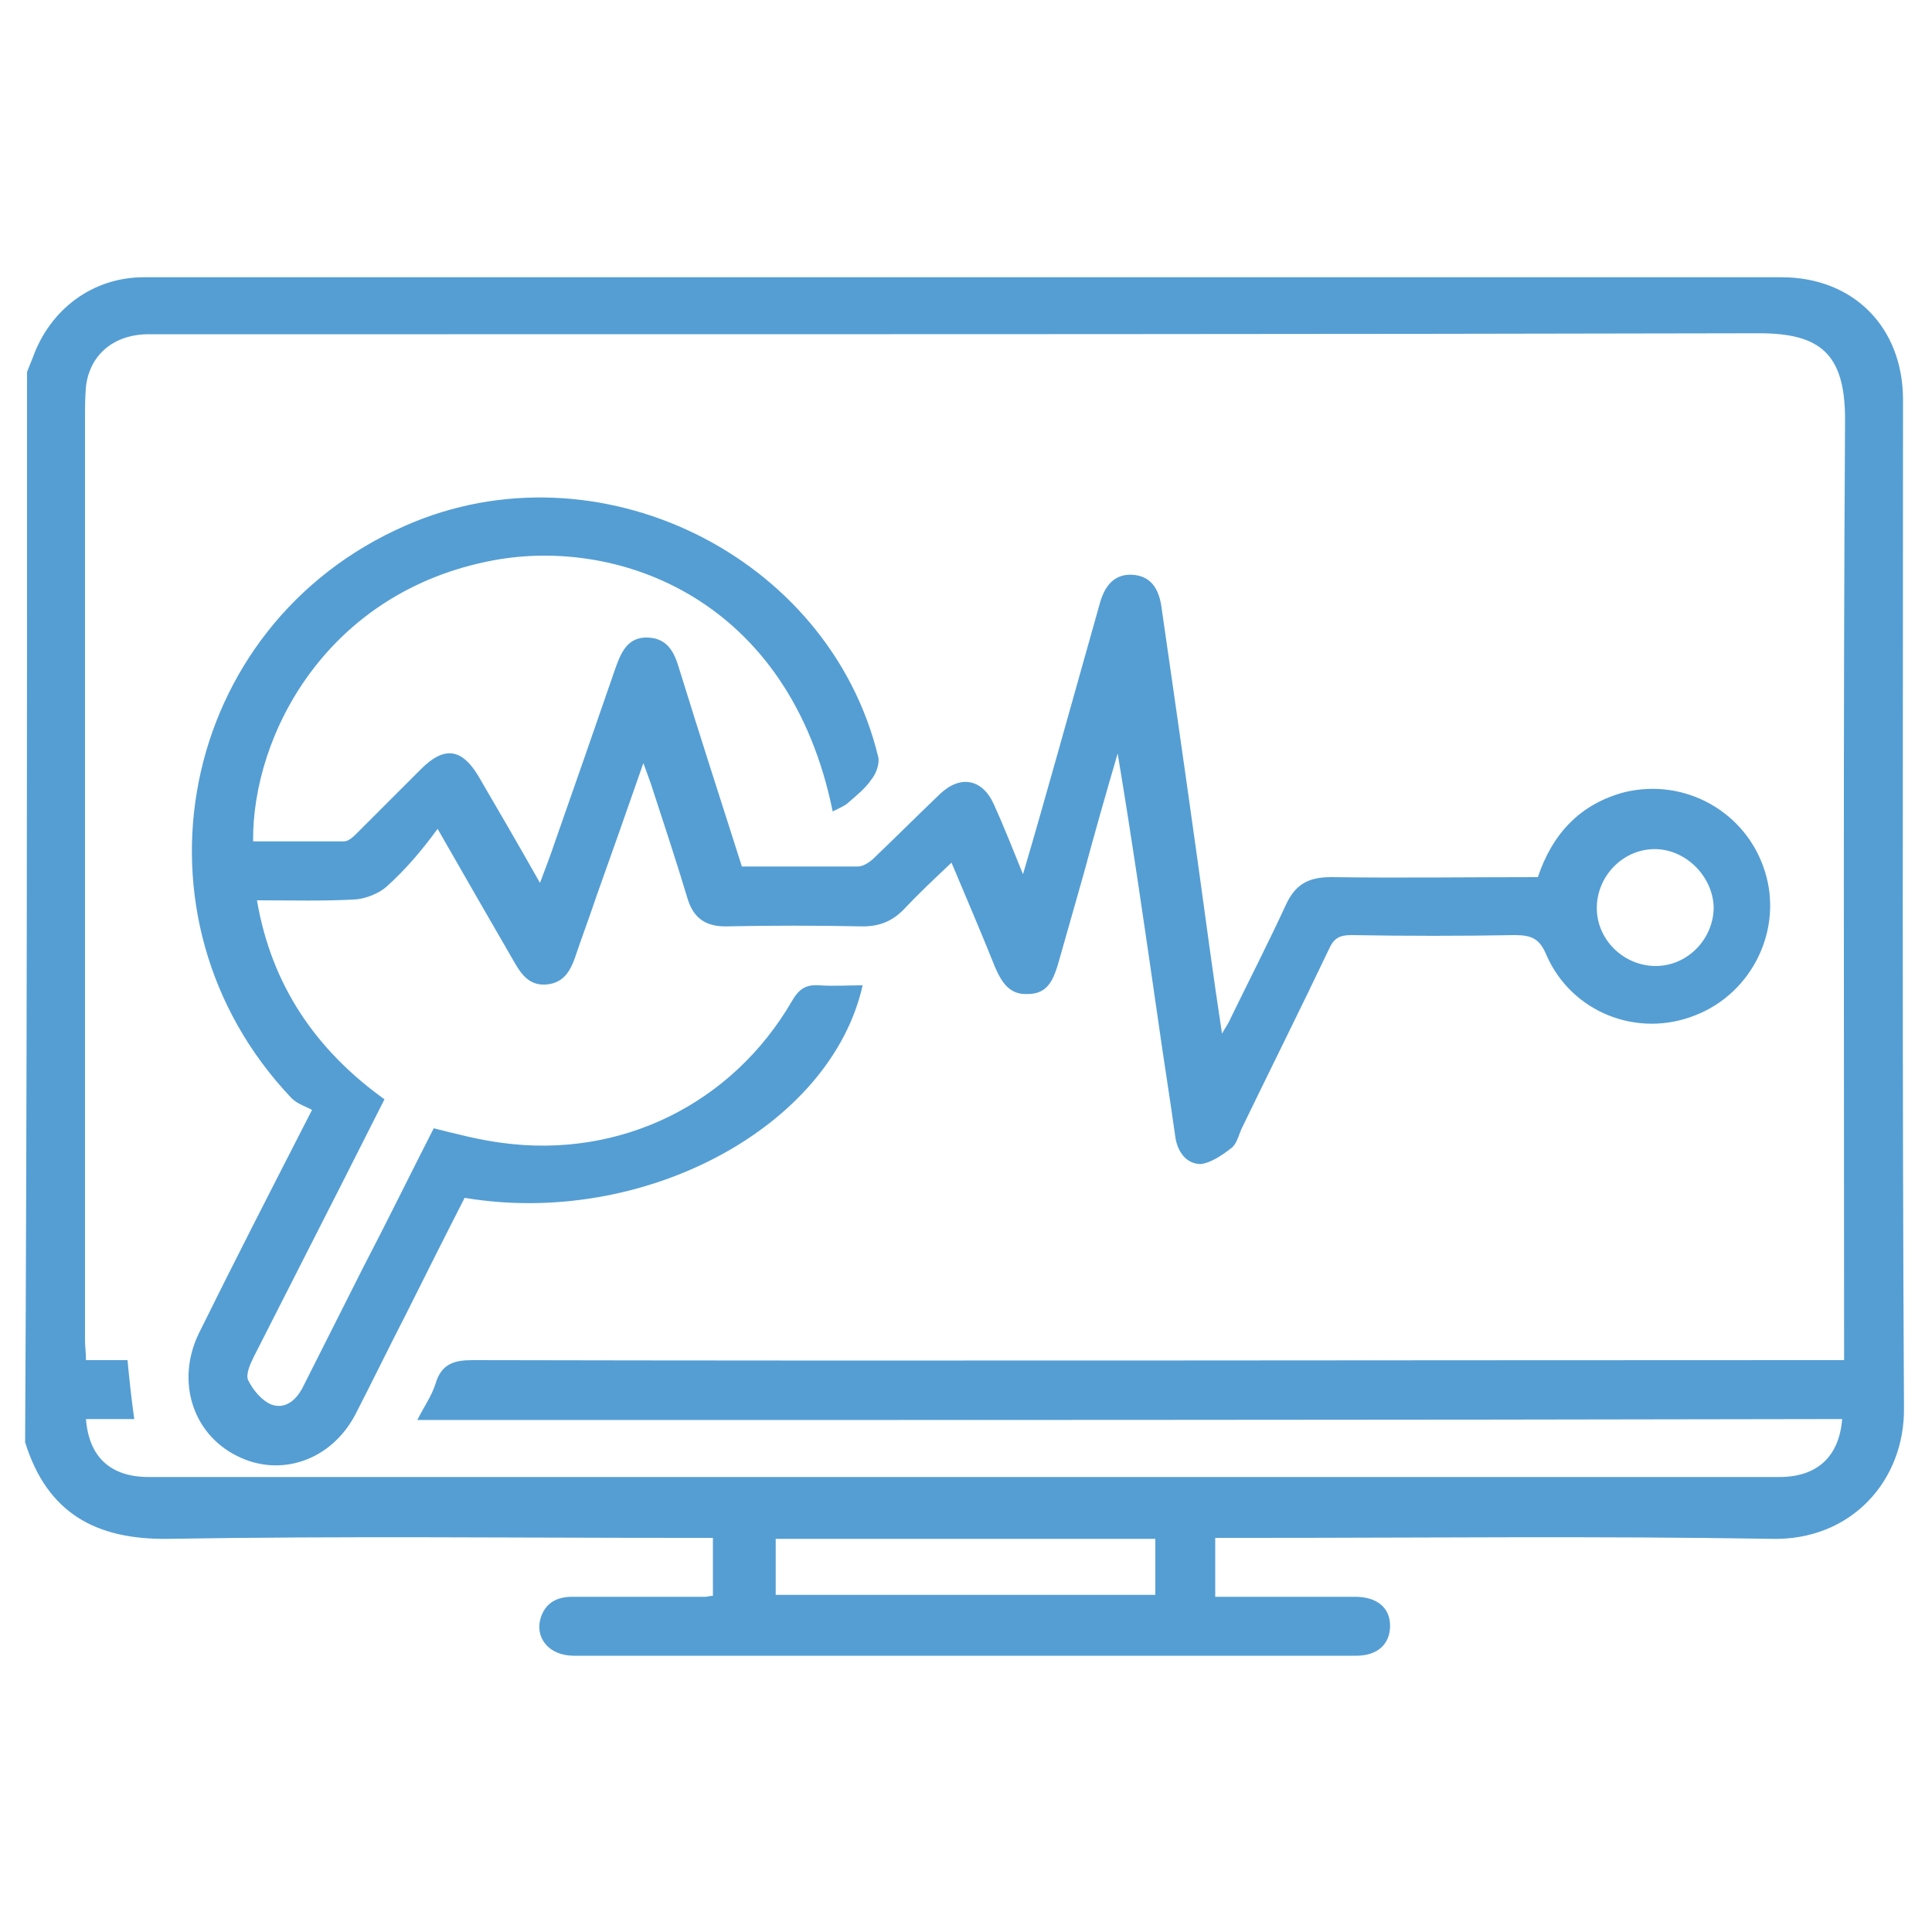
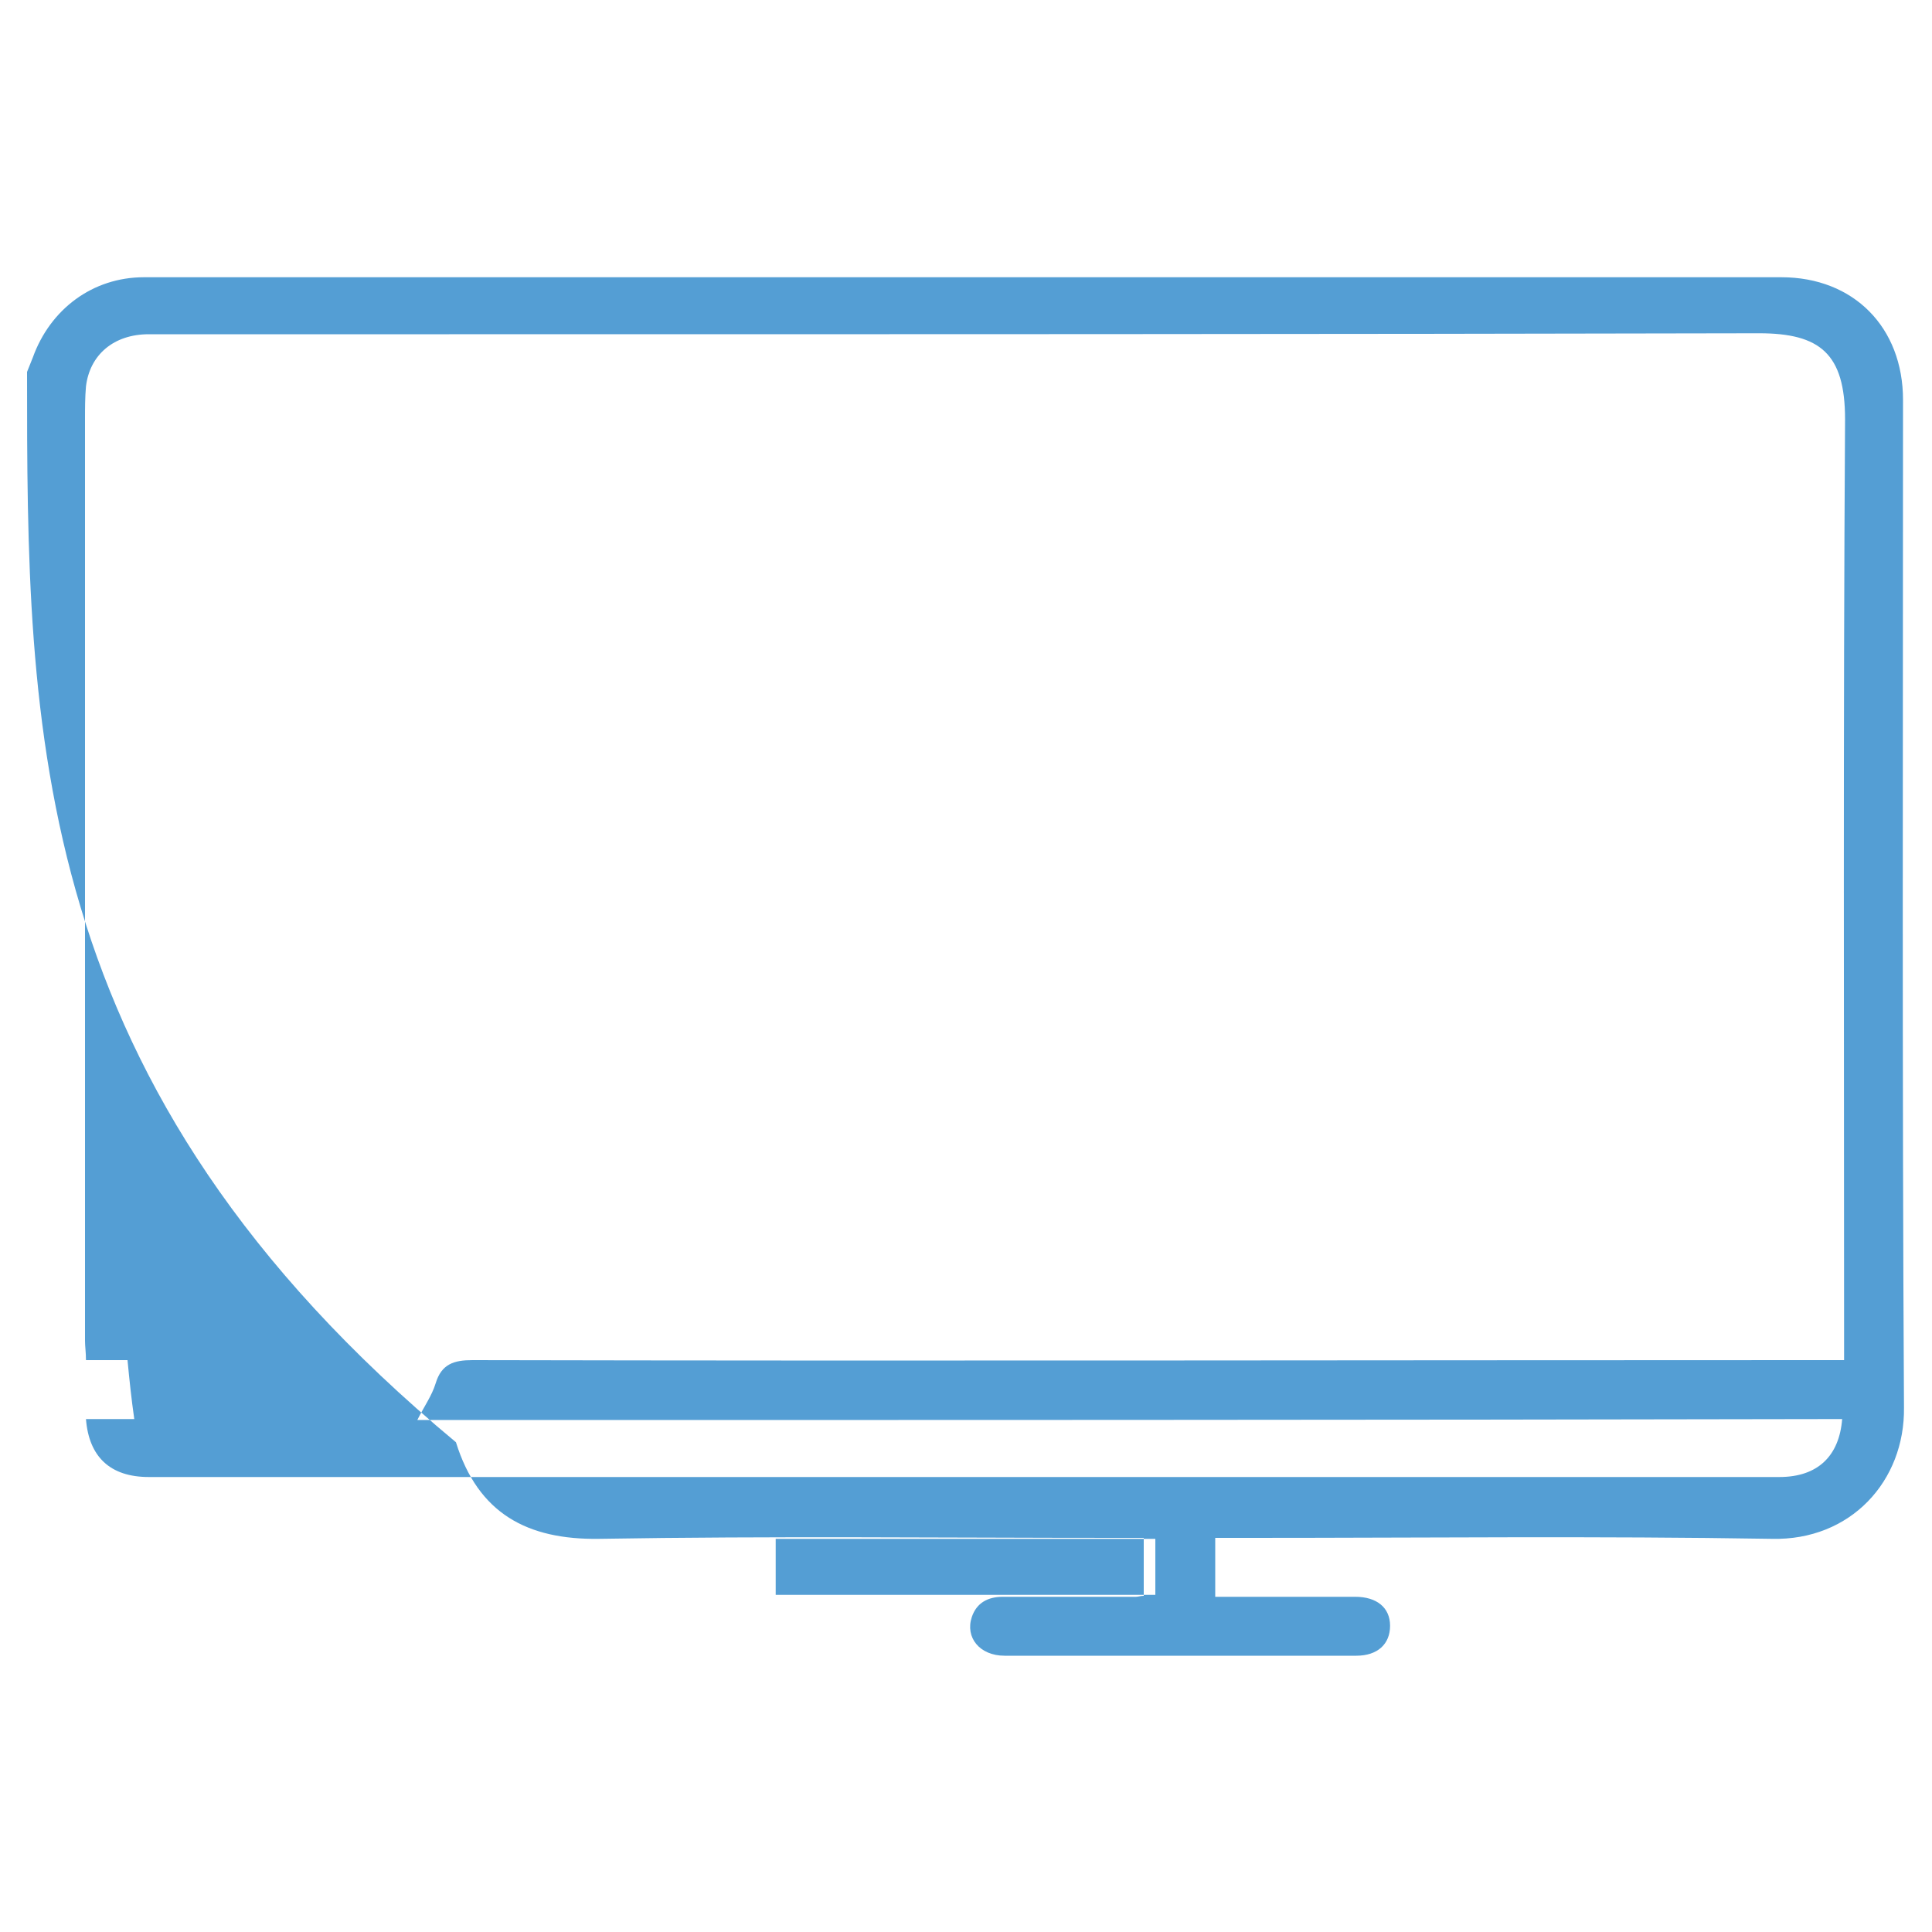
<svg xmlns="http://www.w3.org/2000/svg" version="1.1" id="Layer_1" x="0px" y="0px" viewBox="0 0 200 200" style="enable-background:new 0 0 200 200;" xml:space="preserve">
  <style type="text/css">
	.st0{fill-rule:evenodd;clip-rule:evenodd;fill:#549ED4;}
</style>
  <g>
-     <path class="st0" d="M2.8,38.5C3,38,3.2,37.5,3.4,37c1.8-5,6.2-8.3,11.5-8.3c34.7,0,69.4,0,104.1,0c21.8,0,43.6,0,65.4,0   c7.5,0,12.6,5.2,12.6,12.7c0,34.8-0.1,69.5,0.1,104.3c0.1,7.6-5.5,13.8-13.7,13.6c-17.9-0.3-35.9-0.1-53.9-0.1c-1.2,0-2.4,0-3.7,0   c0,2,0,3.9,0,6.1c1.6,0,3.2,0,4.8,0c3.2,0,6.4,0,9.7,0c2.2,0,3.6,1.1,3.6,3c0,1.9-1.3,3.1-3.5,3.1c-14.9,0-29.7,0-44.6,0   c-12.1,0-24.3,0-36.4,0c-2.6,0-4.1-1.9-3.4-4c0.5-1.5,1.7-2.1,3.2-2.1c4.6,0,9.2,0,13.8,0c0.2,0,0.5-0.1,0.8-0.1c0-1.9,0-3.8,0-6   c-1,0-2,0-2.9,0c-17.8,0-35.7-0.2-53.5,0.1c-7.4,0.1-12.5-2.6-14.8-10C2.8,112.4,2.8,75.5,2.8,38.5z M43.2,147   c0.7-1.4,1.5-2.5,1.9-3.8c0.6-2,1.9-2.4,3.8-2.4c46.3,0.1,92.7,0,139,0c1,0,2,0,3,0c0-0.7,0-1.2,0-1.6c0-31.9-0.1-63.9,0.1-95.8   c0-6.8-2.6-8.9-8.9-8.9c-45.2,0.1-90.4,0.1-135.6,0.1c-10.4,0-20.7,0-31.1,0c-3.6,0-6.1,2.1-6.5,5.4c-0.1,1.1-0.1,2.3-0.1,3.4   c0,31.8,0,63.6,0,95.4c0,0.6,0.1,1.2,0.1,2c1.6,0,3,0,4.3,0c0.2,2.1,0.4,4,0.7,6.1c-1.7,0-3.3,0-5,0c0.3,3.9,2.5,6,6.5,6   c13.4,0,26.8,0,40.2,0c33.2,0,66.4,0,99.6,0c9.7,0,19.3,0,29,0c4,0,6.2-2.2,6.5-6C141.8,147,92.7,147,43.2,147z M119.6,159.3   c-13.2,0-26.3,0-39.3,0c0,2,0,3.9,0,5.8c13.2,0,26.2,0,39.3,0C119.6,163.1,119.6,161.3,119.6,159.3z" />
-     <path class="st0" d="M86.2,84C81.7,61.9,64,55.6,51.1,58c-17.2,3.2-25,18-24.9,29.1c3.1,0,6.3,0,9.4,0c0.5,0,1-0.5,1.4-0.9   c2.2-2.2,4.4-4.4,6.6-6.6c2.4-2.4,4.2-2.1,5.9,0.7c2.1,3.6,4.2,7.2,6.4,11.1c0.6-1.6,1.1-2.9,1.5-4.1c2.1-6,4.2-12,6.3-18.1   c0.6-1.7,1.3-3.3,3.4-3.2c2,0.1,2.7,1.5,3.2,3.2c2.1,6.8,4.3,13.6,6.5,20.5c4,0,8,0,12,0c0.6,0,1.3-0.5,1.7-0.9   c2.3-2.2,4.5-4.4,6.8-6.6c2.1-2,4.4-1.6,5.6,1.1c1,2.2,1.9,4.5,3,7.2c1.3-4.4,2.4-8.3,3.5-12.2c1.5-5.3,3-10.7,4.5-16   c0.5-1.7,1.5-2.9,3.3-2.8c1.9,0.1,2.7,1.4,3,3.1c1.7,11.8,3.4,23.6,5,35.4c0.4,2.9,0.8,5.7,1.3,9c0.4-0.7,0.7-1.1,0.9-1.6   c1.9-3.9,3.9-7.8,5.7-11.7c1-2.2,2.4-2.9,4.7-2.9c7.1,0.1,14.3,0,21.4,0c1.5-4.5,4.4-7.6,9-8.8c6.3-1.5,12.6,2.1,14.5,8.2   c1.9,6-1.3,12.6-7.2,14.9c-6,2.4-12.8-0.3-15.4-6.2c-0.7-1.7-1.5-2.1-3.3-2.1c-5.6,0.1-11.2,0.1-16.9,0c-1.2,0-1.8,0.3-2.3,1.4   c-3,6.3-6.1,12.5-9.1,18.7c-0.3,0.7-0.5,1.6-1.1,2c-0.9,0.7-2.1,1.5-3.1,1.6c-1.4,0-2.3-1.1-2.6-2.6c-0.6-4.3-1.3-8.6-1.9-12.9   c-1.3-9-2.6-18-4.1-27c-1.2,4.1-2.4,8.3-3.5,12.4c-0.9,3.2-1.8,6.3-2.7,9.5c-0.5,1.6-1.1,3-3.1,3c-1.9,0.1-2.7-1.2-3.4-2.8   c-1.4-3.5-2.9-7-4.5-10.8c-1.8,1.7-3.4,3.2-5,4.9c-1.2,1.2-2.5,1.7-4.2,1.7c-4.7-0.1-9.5-0.1-14.2,0c-2.1,0-3.3-0.9-3.9-2.8   c-1.2-4-2.5-7.9-3.8-11.9c-0.2-0.6-0.4-1.1-0.8-2.2c-1.7,4.9-3.3,9.4-4.9,13.9c-0.7,2.1-1.5,4.2-2.2,6.3c-0.5,1.4-1.2,2.5-2.8,2.7   c-1.7,0.2-2.6-0.8-3.4-2.2c-2.6-4.5-5.2-9-8-13.9C43.7,88,42,90,40,91.8c-0.8,0.7-2.1,1.2-3.1,1.3c-3.3,0.2-6.7,0.1-10.3,0.1   c1.5,8.8,6.1,15.5,13.2,20.6c-1.5,3-3,5.9-4.5,8.9c-3,5.9-6,11.8-9,17.7c-0.4,0.8-0.9,1.9-0.6,2.5c0.5,1,1.4,2.1,2.4,2.5   c1.4,0.5,2.5-0.4,3.2-1.7c2.1-4.2,4.2-8.3,6.3-12.5c2.5-4.8,4.9-9.7,7.3-14.4c2.4,0.6,4.7,1.2,7,1.5c12.3,1.7,23.9-4,30.1-14.7   c0.7-1.2,1.4-1.7,2.8-1.6c1.5,0.1,3,0,4.5,0c-3.3,14.7-22.7,25.1-41.2,22c-2,3.9-4,7.9-6,11.9c-1.8,3.5-3.5,7-5.3,10.5   c-2.5,4.8-7.8,6.6-12.3,4.3c-4.6-2.3-6.3-7.8-3.9-12.7c3.7-7.5,7.5-14.9,11.7-23.1c-0.5-0.3-1.5-0.6-2.1-1.2   c-17.8-18.7-11.8-49,11.8-59.3c19.8-8.7,43.8,3,48.9,23.9c0.2,0.7-0.2,1.8-0.7,2.4c-0.6,0.9-1.6,1.7-2.4,2.4   C87.5,83.4,86.8,83.7,86.2,84z M171.3,87.9c-3.3,0-6,2.8-6,6.1c0,3.3,2.8,6,6.1,6c3.3,0,6-2.8,6-6.1   C177.3,90.7,174.5,87.9,171.3,87.9z" />
+     <path class="st0" d="M2.8,38.5C3,38,3.2,37.5,3.4,37c1.8-5,6.2-8.3,11.5-8.3c34.7,0,69.4,0,104.1,0c21.8,0,43.6,0,65.4,0   c7.5,0,12.6,5.2,12.6,12.7c0,34.8-0.1,69.5,0.1,104.3c0.1,7.6-5.5,13.8-13.7,13.6c-17.9-0.3-35.9-0.1-53.9-0.1c-1.2,0-2.4,0-3.7,0   c0,2,0,3.9,0,6.1c1.6,0,3.2,0,4.8,0c3.2,0,6.4,0,9.7,0c2.2,0,3.6,1.1,3.6,3c0,1.9-1.3,3.1-3.5,3.1c-12.1,0-24.3,0-36.4,0c-2.6,0-4.1-1.9-3.4-4c0.5-1.5,1.7-2.1,3.2-2.1c4.6,0,9.2,0,13.8,0c0.2,0,0.5-0.1,0.8-0.1c0-1.9,0-3.8,0-6   c-1,0-2,0-2.9,0c-17.8,0-35.7-0.2-53.5,0.1c-7.4,0.1-12.5-2.6-14.8-10C2.8,112.4,2.8,75.5,2.8,38.5z M43.2,147   c0.7-1.4,1.5-2.5,1.9-3.8c0.6-2,1.9-2.4,3.8-2.4c46.3,0.1,92.7,0,139,0c1,0,2,0,3,0c0-0.7,0-1.2,0-1.6c0-31.9-0.1-63.9,0.1-95.8   c0-6.8-2.6-8.9-8.9-8.9c-45.2,0.1-90.4,0.1-135.6,0.1c-10.4,0-20.7,0-31.1,0c-3.6,0-6.1,2.1-6.5,5.4c-0.1,1.1-0.1,2.3-0.1,3.4   c0,31.8,0,63.6,0,95.4c0,0.6,0.1,1.2,0.1,2c1.6,0,3,0,4.3,0c0.2,2.1,0.4,4,0.7,6.1c-1.7,0-3.3,0-5,0c0.3,3.9,2.5,6,6.5,6   c13.4,0,26.8,0,40.2,0c33.2,0,66.4,0,99.6,0c9.7,0,19.3,0,29,0c4,0,6.2-2.2,6.5-6C141.8,147,92.7,147,43.2,147z M119.6,159.3   c-13.2,0-26.3,0-39.3,0c0,2,0,3.9,0,5.8c13.2,0,26.2,0,39.3,0C119.6,163.1,119.6,161.3,119.6,159.3z" />
  </g>
</svg>